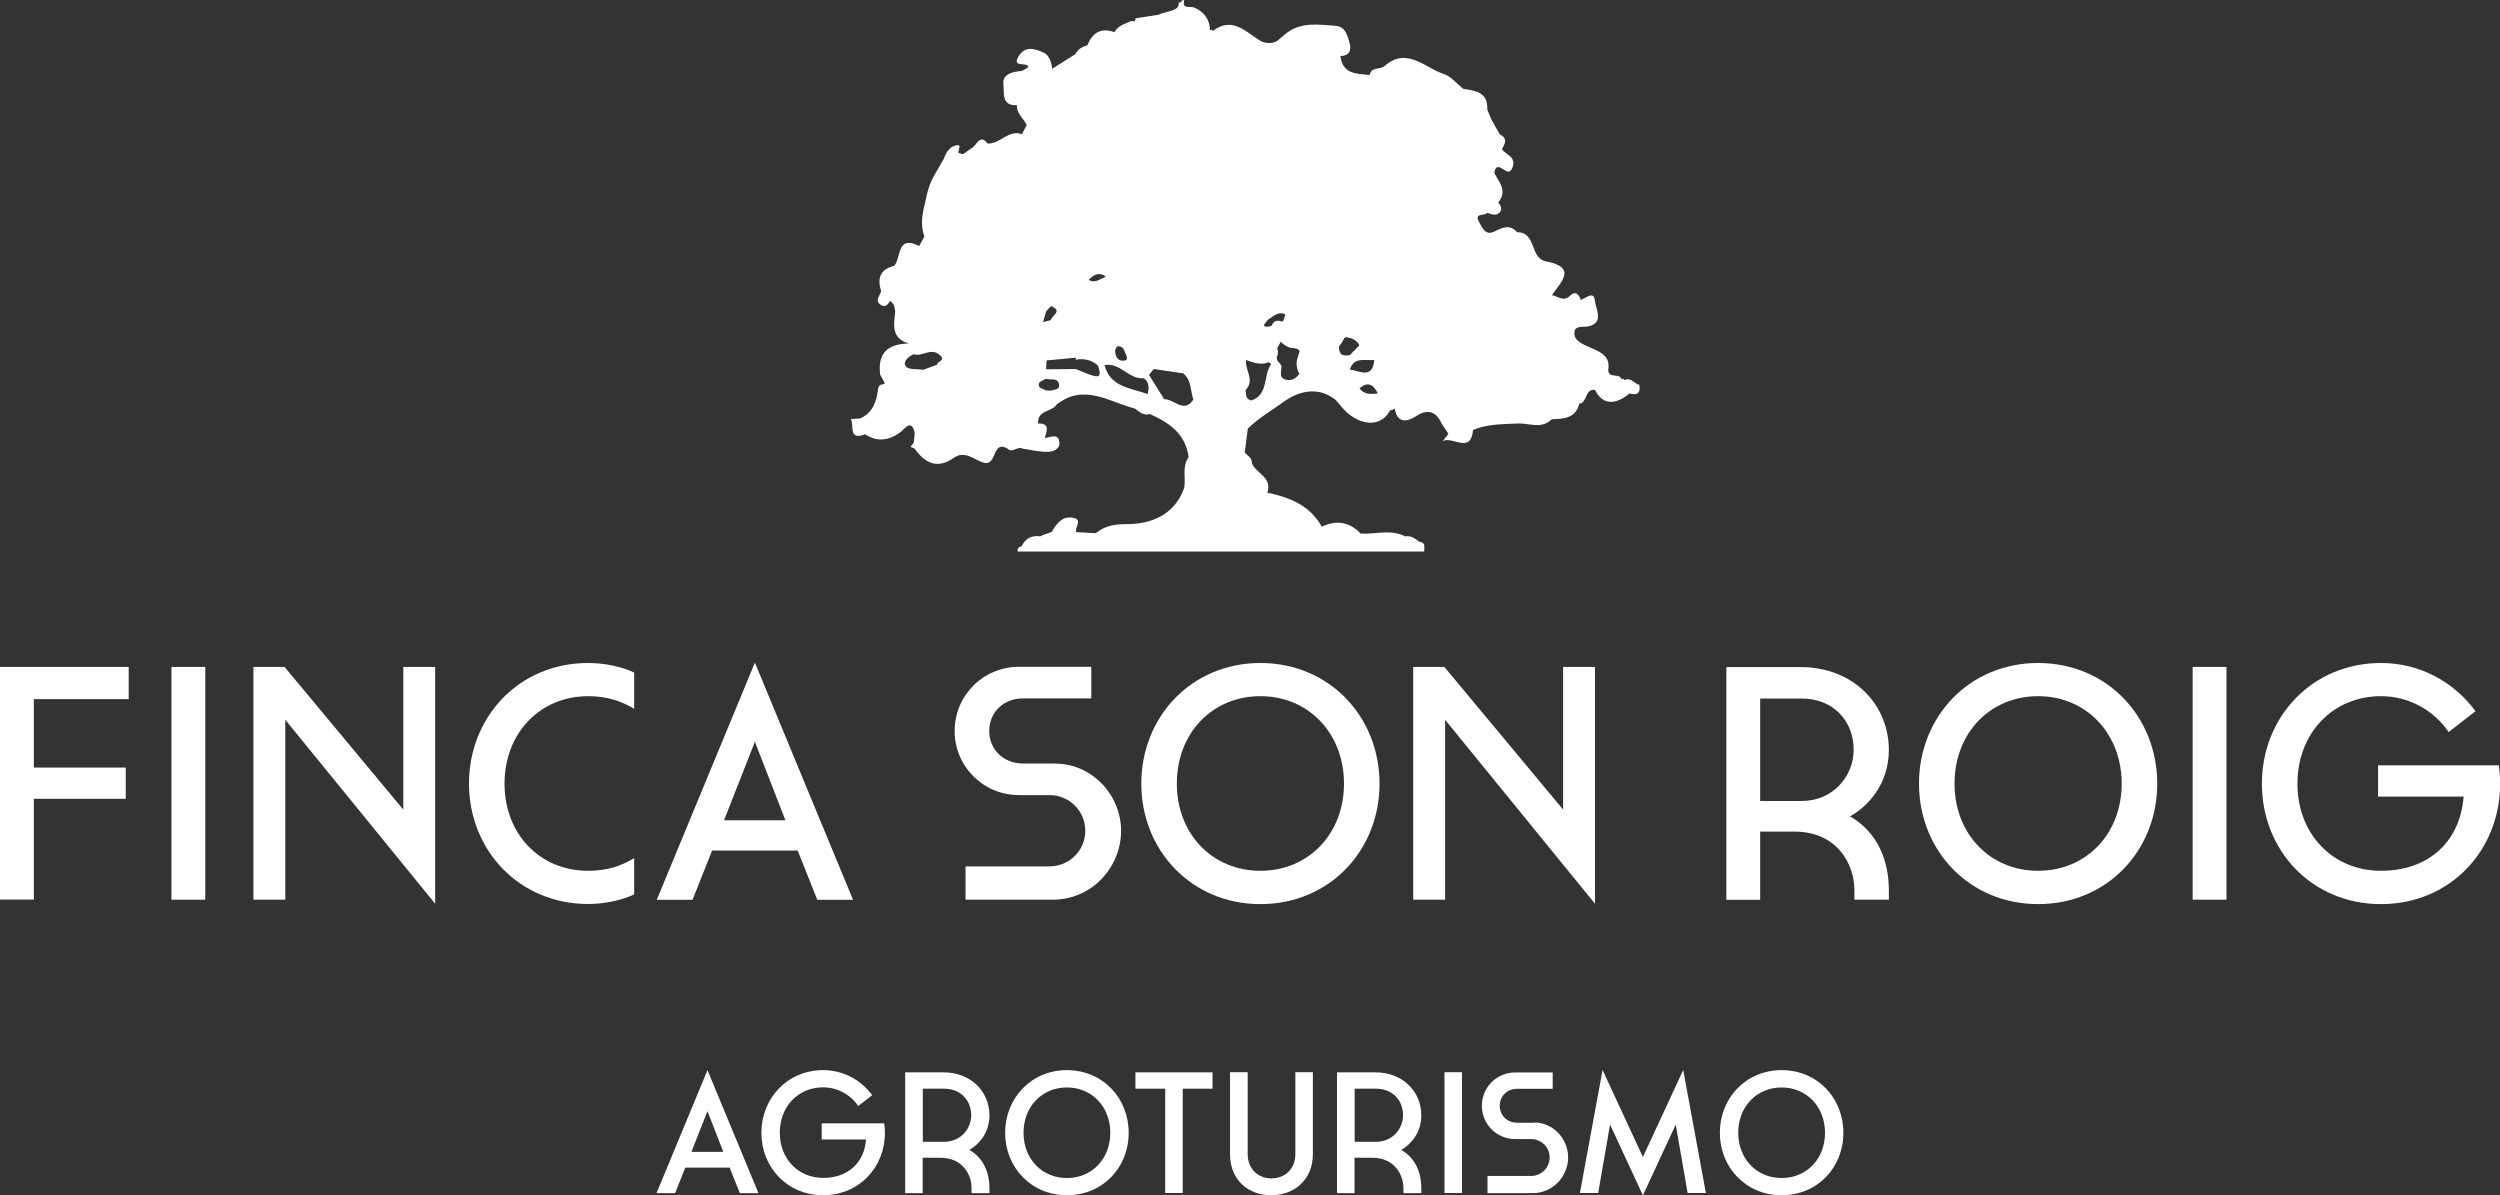
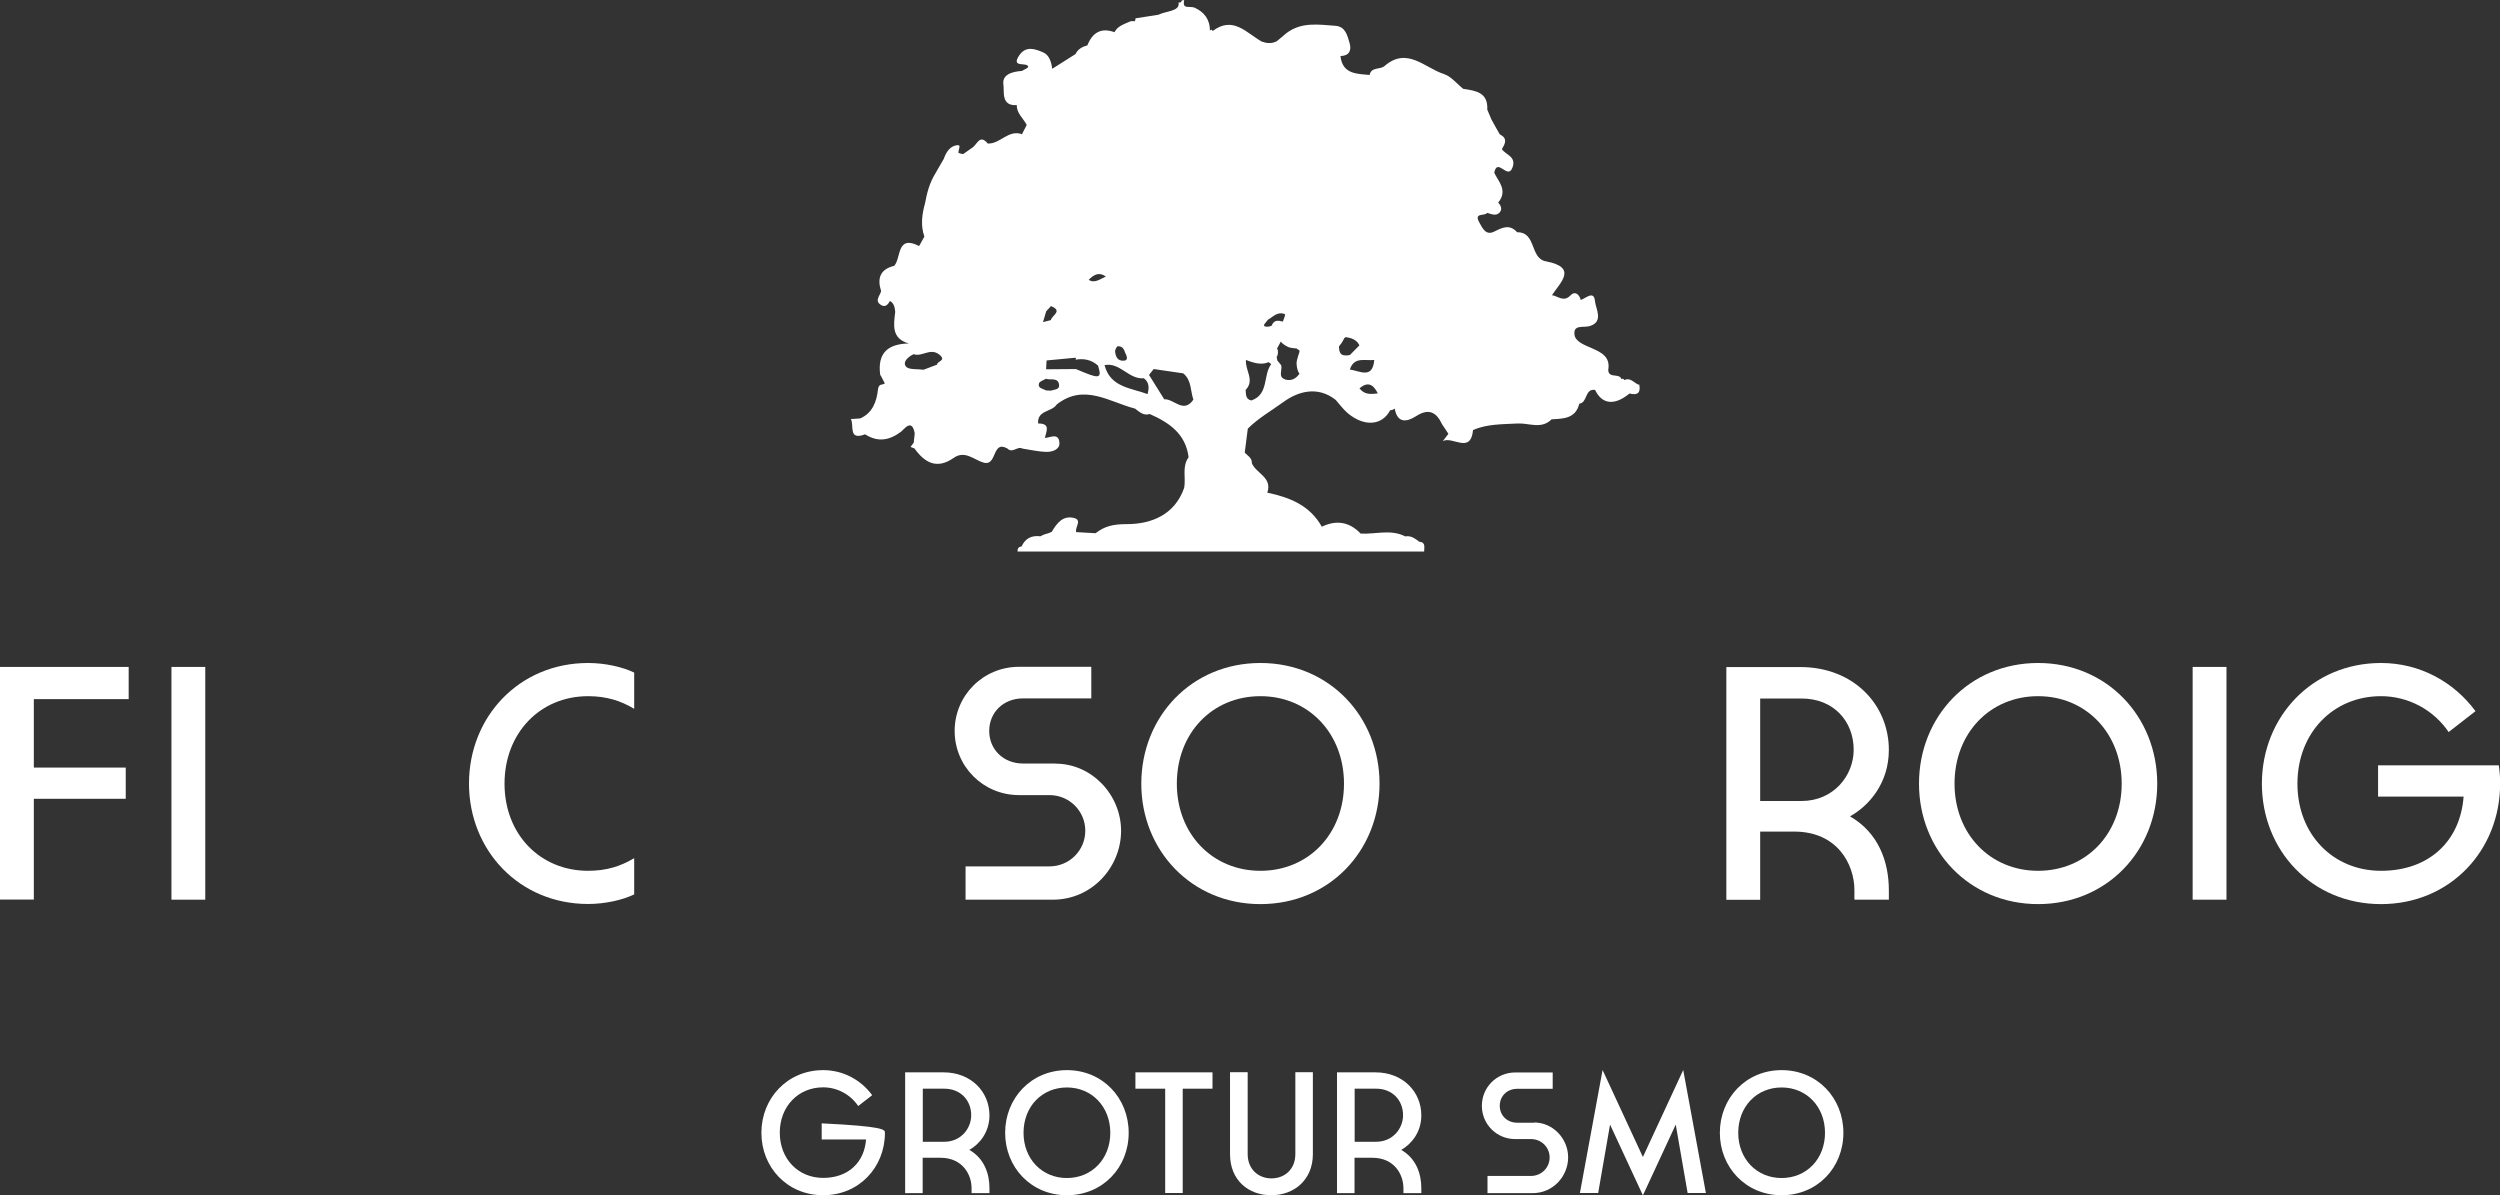
<svg xmlns="http://www.w3.org/2000/svg" width="366" height="175" viewBox="0 0 366 175" fill="none">
  <rect x="0" y="0" width="366" height="175" fill="#333333" stroke="none" />
  <g clip-path="url(#clip0_435_12342)">
    <path d="M0 97.638H18.838V102.352H4.952V112.373H18.408V116.943H4.952V131.695H0V97.62V97.638Z" fill="white" />
    <path d="M25.1 97.638H30.051V131.713H25.1V97.638Z" fill="white" />
-     <path d="M37.102 97.638H41.659L59.044 118.526V97.638H63.708V132.307L41.766 105.374V131.713H37.102V97.638Z" fill="white" />
    <path d="M68.66 114.73C68.66 104.942 75.998 97.062 86.099 97.062C88.575 97.062 91.141 97.638 92.845 98.466V103.773C90.907 102.604 88.808 101.92 86.099 101.92C79.066 101.92 73.863 107.317 73.863 114.73C73.863 122.142 79.066 127.485 86.099 127.485C88.826 127.485 90.907 126.802 92.845 125.632V130.94C91.141 131.767 88.575 132.343 86.099 132.343C75.998 132.343 68.66 124.463 68.66 114.712V114.73Z" fill="white" />
-     <path d="M116.779 124.517H104.256L101.385 131.731H96.147L110.517 97.008L124.888 131.731H119.649L116.779 124.517ZM105.996 120.091H114.985L110.517 108.595L105.996 120.091Z" fill="white" />
    <path d="M154.509 111.797C159.856 111.797 164.126 116.367 164.126 121.638C164.126 126.91 159.91 131.713 154.133 131.713H141.358V126.838H153.648C156.555 126.838 158.887 124.499 158.887 121.62C158.887 118.742 156.555 116.403 153.648 116.403H149.181C143.942 116.403 139.762 112.211 139.762 107.011C139.762 101.812 143.942 97.62 149.181 97.62H159.766V102.244H149.773C146.902 102.244 144.821 104.295 144.821 107.011C144.821 109.728 146.902 111.779 149.773 111.779H154.527L154.509 111.797Z" fill="white" />
    <path d="M167.086 114.73C167.086 104.942 174.424 97.062 184.525 97.062C194.626 97.062 201.964 104.942 201.964 114.73C201.964 124.517 194.626 132.361 184.525 132.361C174.424 132.361 167.086 124.481 167.086 114.73ZM172.289 114.73C172.289 122.088 177.492 127.485 184.525 127.485C191.558 127.485 196.761 122.088 196.761 114.73C196.761 107.371 191.576 101.92 184.525 101.92C177.474 101.92 172.289 107.317 172.289 114.73Z" fill="white" />
-     <path d="M206.898 97.638H211.455L228.84 118.526V97.638H233.505V132.307L211.563 105.374V131.713H206.898V97.638Z" fill="white" />
    <path d="M276.528 130.31V131.713H271.487V130.31C271.487 126.568 269.011 121.746 262.696 121.746H257.69V131.731H252.738V97.656H263.557C271.415 97.656 276.528 103.215 276.528 109.782C276.528 114.658 273.622 117.968 270.841 119.515C275.057 121.944 276.528 126.226 276.528 130.328V130.31ZM263.754 102.262H257.69V117.266H263.754C268.419 117.266 271.379 113.56 271.379 109.764C271.379 105.626 268.473 102.262 263.754 102.262Z" fill="white" />
    <path d="M280.941 114.73C280.941 104.942 288.279 97.062 298.38 97.062C308.481 97.062 315.819 104.942 315.819 114.73C315.819 124.517 308.481 132.361 298.38 132.361C288.279 132.361 280.941 124.481 280.941 114.73ZM286.144 114.73C286.144 122.088 291.347 127.485 298.38 127.485C305.413 127.485 310.616 122.088 310.616 114.73C310.616 107.371 305.413 101.92 298.38 101.92C291.347 101.92 286.144 107.317 286.144 114.73Z" fill="white" />
    <path d="M321.004 97.638H325.956V131.713H321.004V97.638Z" fill="white" />
    <path d="M348.149 112.049H365.821C365.964 112.931 366.018 113.794 366.018 114.73C366.018 124.463 358.734 132.361 348.579 132.361C338.425 132.361 331.141 124.481 331.141 114.73C331.141 104.978 338.479 97.062 348.579 97.062C354.267 97.062 359.254 99.833 362.412 104.115L358.483 107.173C356.294 103.953 352.616 101.92 348.579 101.92C341.546 101.92 336.344 107.317 336.344 114.73C336.344 122.142 341.546 127.485 348.579 127.485C355.612 127.485 360.187 123.15 360.672 116.619H348.149V112.049Z" fill="white" />
-     <path d="M106.822 170.934H100.328L98.838 174.676H96.111L103.575 156.667L111.038 174.676H108.311L106.822 170.934ZM101.225 168.631H105.889L103.575 162.676L101.225 168.631Z" fill="white" />
-     <path d="M120.278 164.457H129.446C129.518 164.907 129.553 165.375 129.553 165.843C129.553 170.898 125.768 174.982 120.511 174.982C115.254 174.982 111.469 170.898 111.469 165.843C111.469 160.787 115.272 156.667 120.511 156.667C123.453 156.667 126.055 158.106 127.688 160.337L125.642 161.92C124.512 160.247 122.592 159.186 120.511 159.186C116.851 159.186 114.16 161.992 114.16 165.825C114.16 169.657 116.851 172.445 120.511 172.445C124.171 172.445 126.539 170.196 126.791 166.814H120.296V164.439L120.278 164.457Z" fill="white" />
+     <path d="M120.278 164.457C129.518 164.907 129.553 165.375 129.553 165.843C129.553 170.898 125.768 174.982 120.511 174.982C115.254 174.982 111.469 170.898 111.469 165.843C111.469 160.787 115.272 156.667 120.511 156.667C123.453 156.667 126.055 158.106 127.688 160.337L125.642 161.92C124.512 160.247 122.592 159.186 120.511 159.186C116.851 159.186 114.16 161.992 114.16 165.825C114.16 169.657 116.851 172.445 120.511 172.445C124.171 172.445 126.539 170.196 126.791 166.814H120.296V164.439L120.278 164.457Z" fill="white" />
    <path d="M144.857 173.939V174.676H142.238V173.939C142.238 171.995 140.946 169.495 137.681 169.495H135.079V174.676H132.514V156.991H138.129C142.202 156.991 144.857 159.869 144.857 163.288C144.857 165.807 143.35 167.534 141.915 168.343C144.104 169.603 144.857 171.834 144.857 173.957V173.939ZM138.237 159.384H135.097V167.156H138.237C140.659 167.156 142.184 165.231 142.184 163.27C142.184 161.129 140.677 159.384 138.237 159.384Z" fill="white" />
    <path d="M147.154 165.843C147.154 160.769 150.958 156.667 156.197 156.667C161.435 156.667 165.239 160.751 165.239 165.843C165.239 170.934 161.435 174.982 156.197 174.982C150.958 174.982 147.154 170.898 147.154 165.843ZM149.845 165.843C149.845 169.657 152.537 172.463 156.197 172.463C159.857 172.463 162.548 169.657 162.548 165.843C162.548 162.028 159.857 159.204 156.197 159.204C152.537 159.204 149.845 162.01 149.845 165.843Z" fill="white" />
    <path d="M170.584 159.384H166.225V156.991H177.51V159.384H173.15V174.658H170.584V159.384Z" fill="white" />
    <path d="M182.66 156.973V168.973C182.66 171.168 184.221 172.517 186.14 172.517C188.06 172.517 189.639 171.186 189.639 168.973V156.973H192.204V168.973C192.204 172.715 189.477 174.982 186.104 174.982C182.731 174.982 180.076 172.751 180.076 168.973V156.973H182.642H182.66Z" fill="white" />
    <path d="M208.082 173.939V174.676H205.462V173.939C205.462 171.995 204.171 169.495 200.905 169.495H198.304V174.676H195.738V156.991H201.354C205.427 156.991 208.082 159.869 208.082 163.288C208.082 165.807 206.575 167.534 205.139 168.343C207.328 169.603 208.082 171.834 208.082 173.957V173.939ZM201.462 159.384H198.322V167.156H201.462C203.884 167.156 205.409 165.231 205.409 163.27C205.409 161.129 203.902 159.384 201.462 159.384Z" fill="white" />
-     <path d="M211.473 156.973H214.038V174.658H211.473V156.973Z" fill="white" />
    <path d="M224.588 164.331C227.369 164.331 229.576 166.706 229.576 169.441C229.576 172.175 227.387 174.676 224.391 174.676H217.771V172.157H224.14C225.647 172.157 226.867 170.952 226.867 169.459C226.867 167.965 225.665 166.76 224.14 166.76H221.825C219.098 166.76 216.945 164.583 216.945 161.884C216.945 159.186 219.116 157.009 221.825 157.009H227.315V159.402H222.13C220.641 159.402 219.565 160.463 219.565 161.884C219.565 163.306 220.641 164.367 222.13 164.367H224.606L224.588 164.331Z" fill="white" />
    <path d="M240.521 169.387L246.423 156.649L249.742 174.658H247.069L245.329 164.637L240.521 175L235.712 164.637L233.972 174.658H231.299L234.618 156.649L240.521 169.387Z" fill="white" />
    <path d="M251.787 165.843C251.787 160.769 255.591 156.667 260.829 156.667C266.068 156.667 269.872 160.751 269.872 165.843C269.872 170.934 266.068 174.982 260.829 174.982C255.591 174.982 251.787 170.898 251.787 165.843ZM254.478 165.843C254.478 169.657 257.169 172.463 260.829 172.463C264.489 172.463 267.181 169.657 267.181 165.843C267.181 162.028 264.489 159.204 260.829 159.204C257.169 159.204 254.478 162.01 254.478 165.843Z" fill="white" />
    <path d="M199.022 56.852C200.206 55.863 201.014 56.186 201.713 57.59C200.511 57.752 199.722 57.734 199.022 56.852ZM201.193 52.696C200.942 55.557 199.076 54.297 197.623 54.099C198.233 52.156 199.883 52.858 201.193 52.696ZM188.15 55.539C187.073 55.233 187.737 54.189 187.576 53.488L187.002 52.768C186.966 52.588 186.93 52.408 186.894 52.228C186.93 52.192 186.948 52.174 186.984 52.138C187.109 51.815 187.127 51.491 187.038 51.149C187.02 51.113 186.984 51.077 186.948 51.041C187.127 50.699 187.325 50.357 187.504 50.015C187.827 50.411 188.258 50.663 188.742 50.861C188.832 50.879 188.921 50.897 189.011 50.915C189.191 50.951 189.352 50.987 189.549 50.987C189.657 50.987 189.765 51.005 189.854 51.023C189.944 51.131 190.07 51.221 190.195 51.257C190.231 51.311 190.249 51.383 190.249 51.491C190.123 51.904 189.962 52.318 189.872 52.75C189.854 52.858 189.836 52.966 189.818 53.074C189.818 53.56 189.89 54.028 190.088 54.477C190.141 54.567 190.195 54.621 190.249 54.693C189.765 55.413 189.083 55.827 188.132 55.557M183.216 58.633C182.319 58.453 182.427 57.716 182.355 57.086C183.754 55.683 182.247 54.153 182.409 52.696C183.324 53.056 184.221 53.362 185.226 53.182C185.387 53.128 185.566 53.074 185.728 53.02C185.853 53.11 185.979 53.218 186.105 53.308C184.885 54.927 185.782 57.716 183.234 58.615M170.442 58.453C169.706 57.266 168.953 56.078 168.217 54.891C168.451 54.603 168.666 54.315 168.899 54.028C170.334 54.243 171.788 54.441 173.223 54.657C174.461 55.647 174.263 57.212 174.712 58.507C173.259 60.612 171.877 58.363 170.442 58.453ZM161.705 53.452C163.983 53.002 165.257 55.593 167.464 55.377C168.289 56.007 168.235 56.816 168.002 57.698C165.58 56.78 162.548 56.726 161.705 53.452ZM159.695 54.909C158.96 54.639 158.242 54.333 157.506 54.028C156.053 54.028 154.6 54.063 153.147 54.063C153.165 53.632 153.201 53.2 153.218 52.768C154.618 52.624 156.035 52.498 157.435 52.372L157.542 52.516L157.435 52.66C158.673 52.444 159.785 52.66 160.754 53.524C161.005 54.459 161.453 55.539 159.695 54.891M153.846 57.194C153.613 57.194 153.362 57.176 153.129 57.158C152.698 56.888 151.891 56.87 152.106 56.132C152.196 55.827 152.77 55.665 153.129 55.449C153.793 55.701 154.887 55.197 155.048 56.312C155.174 57.068 154.331 57.014 153.846 57.194ZM132.622 53.65C132.191 53.092 132.712 52.48 133.358 52.066C133.483 51.995 133.627 51.904 133.752 51.85C134.99 52.3 136.174 50.861 137.502 51.904C138.65 52.822 137.143 52.858 137.197 53.38C136.515 53.632 135.851 53.883 135.188 54.135C134.308 53.992 133.035 54.171 132.622 53.65ZM163.642 50.681C164.575 50.663 164.629 51.527 164.755 51.707C165.257 52.642 164.826 52.786 164.521 52.804C163.588 52.876 163.319 52.174 163.248 51.437C163.23 51.185 163.517 50.681 163.66 50.681M161.902 40.48C161.077 40.84 160.251 41.542 159.39 40.966C160.108 40.228 160.879 39.761 161.902 40.48ZM153.846 46.867C153.47 46.957 153.075 47.047 152.698 47.155C152.86 46.633 153.003 46.093 153.165 45.572C153.398 45.32 153.631 45.068 153.864 44.816C155.694 45.536 153.918 46.201 153.846 46.885M188.15 46.021C188.096 46.381 187.935 46.723 187.809 47.083C187.163 46.921 186.535 46.759 186.158 47.695C185.728 47.856 185.351 47.892 185.064 47.731C185.082 47.659 185.082 47.587 185.064 47.515C185.243 47.281 185.441 47.047 185.62 46.813C186.41 46.363 187.056 45.518 188.168 46.021M196.367 50.285C196.528 50.033 196.672 49.782 196.798 49.512C196.869 49.458 196.941 49.404 197.013 49.35C197.802 49.476 198.574 49.674 199.022 50.555C198.556 51.023 198.089 51.509 197.623 51.977C196.17 52.264 196.044 51.545 196.026 50.717C196.134 50.573 196.241 50.429 196.349 50.285M239.91 56.33C239.211 56.06 238.708 55.215 237.793 55.647C237.703 55.449 237.578 55.395 237.381 55.503C237.076 54.567 235.515 55.467 235.443 54.171C235.802 52.174 234.331 51.545 232.949 50.933C231.944 50.501 230.635 49.997 230.509 49.026C230.294 47.443 231.837 48.018 232.77 47.731C234.815 47.065 233.613 45.212 233.505 44.096C233.362 42.459 232.178 43.665 231.424 43.916C231.209 43.089 230.581 42.567 229.953 43.215C228.912 44.312 228.105 43.341 227.208 43.215C228.464 41.308 230.976 39.167 226.365 38.267C223.925 37.871 224.983 33.967 222.113 34.003C221.036 32.798 219.978 33.284 218.776 33.895C217.502 34.543 217.035 33.392 216.551 32.528C215.743 31.071 217.394 31.682 217.717 31.161C218.345 31.341 219.027 31.682 219.547 31.107C219.96 30.657 219.762 30.099 219.332 29.667C220.839 27.832 219.26 26.465 218.758 25.278C219.224 22.957 220.767 26.483 221.449 24.468C221.987 22.885 220.426 22.687 219.87 21.823C220.39 21.014 220.731 20.24 219.565 19.664C219.152 18.945 218.74 18.225 218.345 17.487C218.148 17.002 217.932 16.534 217.735 16.048C217.878 13.511 216.031 13.277 214.218 13.008C213.268 12.252 212.442 11.172 211.366 10.831C208.567 9.931 206.001 6.801 202.7 9.661C202.054 10.237 200.763 9.751 200.511 10.975C198.61 10.795 196.546 10.867 196.241 8.204C197.515 8.186 197.892 7.376 197.587 6.333C197.264 5.235 196.995 3.886 195.506 3.778C193.048 3.598 190.536 3.184 188.347 4.84C187.863 5.235 187.378 5.649 186.912 6.045C186.84 6.045 186.786 6.081 186.751 6.117C186.069 6.405 185.387 6.333 184.705 6.081C182.481 4.822 180.525 2.285 177.547 4.534L177.367 4.336L177.134 4.462C177.134 2.879 176.309 1.781 174.945 1.151C174.156 0.792 173.043 1.475 173.366 0.018C172.649 0.018 173.259 0.378 172.541 0.378C172.792 1.691 170.657 1.601 169.599 2.159C168.486 2.339 167.356 2.519 166.244 2.681C166.244 2.843 166.19 2.987 166.136 3.112C165.921 3.076 165.688 3.076 165.472 3.13C164.611 3.526 163.642 3.778 163.158 4.714C161.184 3.994 159.928 4.786 159.193 6.639C158.457 6.837 157.811 7.178 157.453 7.916C156.322 8.636 155.21 9.337 154.044 10.075C153.918 9.05 153.595 8.042 152.716 7.664C151.568 7.178 150.222 6.657 149.236 8.078C147.89 10.057 150.456 8.996 150.527 9.787C150.527 9.949 149.935 10.183 149.612 10.381C148.231 10.489 146.652 10.867 146.903 12.432C147.047 13.385 146.526 15.562 148.859 15.383C148.823 16.606 149.828 17.326 150.312 18.297C150.079 18.747 149.846 19.197 149.612 19.646C147.621 18.927 146.419 21.104 144.607 21.014C143.423 19.574 143.046 21.176 142.364 21.607C141.916 21.931 141.449 22.237 141.001 22.561C140.767 22.525 140.552 22.471 140.319 22.381C140.265 21.985 140.749 21.212 140.211 21.248C139.135 21.32 138.525 22.219 138.184 23.227C137.753 23.964 137.323 24.702 136.91 25.439C136.103 26.753 135.708 28.21 135.439 29.703C134.99 31.341 134.739 32.978 135.331 34.633C135.08 35.101 134.811 35.55 134.56 36.018C131.241 34.327 131.958 37.727 130.918 38.915C128.854 39.419 128.388 40.732 128.998 42.621C128.836 43.305 127.975 44.024 128.98 44.654C129.608 45.05 130.003 44.582 130.29 44.06C130.918 44.42 130.989 45.032 131.061 45.662C130.828 47.587 130.487 49.566 133.053 50.285C130.092 50.339 128.442 51.599 128.854 54.801C128.854 54.891 128.89 54.963 128.962 55.017C129.159 55.377 129.357 55.755 129.536 56.132C129.213 56.42 128.639 56.06 128.531 57.05C128.352 58.723 127.76 60.468 125.93 61.26C125.481 61.296 125.015 61.314 124.566 61.35C125.087 62.249 124.118 64.552 126.648 63.581C128.478 64.75 130.146 64.516 131.886 63.221C132.335 62.897 133.501 61.152 133.914 63.437C133.86 63.887 133.806 64.354 133.77 64.804C133.609 65.02 133.465 65.218 133.304 65.434C133.501 65.506 133.681 65.578 133.878 65.65C135.367 67.737 137.143 68.744 139.565 67.071C141.27 65.83 142.597 67.359 144.051 67.737C146.006 68.24 145.199 64.372 147.495 65.668C148.213 66.423 148.948 65.272 149.666 65.668C150.868 65.848 152.088 66.153 153.308 66.153C154.044 66.153 155.156 65.812 155.102 64.858C155.013 63.311 153.793 64.049 152.967 64.121C153.183 63.149 153.846 61.98 151.981 61.998C151.819 60.019 154.008 60.342 154.708 59.209C158.708 56.078 162.386 58.849 166.172 59.821C166.818 60.306 167.41 60.9 168.325 60.612C171.16 61.872 173.582 63.491 174.012 66.945C173.008 68.312 173.636 69.932 173.366 71.407C171.985 75.419 168.468 76.732 164.988 76.732C163.068 76.732 161.758 76.984 160.395 78.064C159.444 78.01 158.511 77.956 157.56 77.902C157.309 77.218 158.493 76.157 157.237 75.833C155.605 75.419 154.708 76.606 153.972 77.866C153.811 77.938 153.649 77.992 153.488 78.064C153.093 78.154 152.698 78.297 152.321 78.513C151.048 78.352 150.097 78.801 149.558 80.007C149.11 80.043 148.948 80.313 148.966 80.744H208.495C208.477 80.151 208.782 79.395 207.778 79.305C207.168 78.855 206.576 78.37 205.732 78.531C203.615 77.434 201.373 78.244 199.202 78.118C197.551 76.391 195.649 76.085 193.514 77.11C191.756 73.98 188.814 72.81 185.531 72.127C186.32 69.878 183.88 69.32 183.27 67.809C183.324 67.017 182.642 66.729 182.229 66.261C182.373 65.092 182.534 63.923 182.678 62.753C184.221 61.206 186.176 60.108 187.899 58.849C190.016 57.302 192.904 56.456 195.542 58.543C196.116 59.191 196.636 59.911 197.282 60.468C199.722 62.519 202.341 62.321 203.526 60.054C203.777 60.054 203.992 59.965 204.189 59.821C204.584 62.033 205.983 61.782 207.329 60.918C209.177 59.731 210.289 60.342 211.115 62.105C211.42 62.573 211.743 63.041 212.048 63.509C211.778 63.869 211.491 64.228 211.222 64.588C212.604 63.779 215.313 66.567 215.654 62.951C217.753 62.051 219.96 62.123 222.184 61.998C223.817 61.908 225.665 62.897 227.154 61.386C228.876 61.296 230.671 61.296 231.209 59.101C232.447 58.957 231.98 56.852 233.523 57.086C234.546 59.227 236.376 59.407 238.565 57.608C239.749 57.914 240.233 57.5 239.982 56.276" fill="white" />
  </g>
  <defs>
    <clipPath id="clip0_435_12342">
      <rect width="366" height="175" fill="white" />
    </clipPath>
  </defs>
</svg>